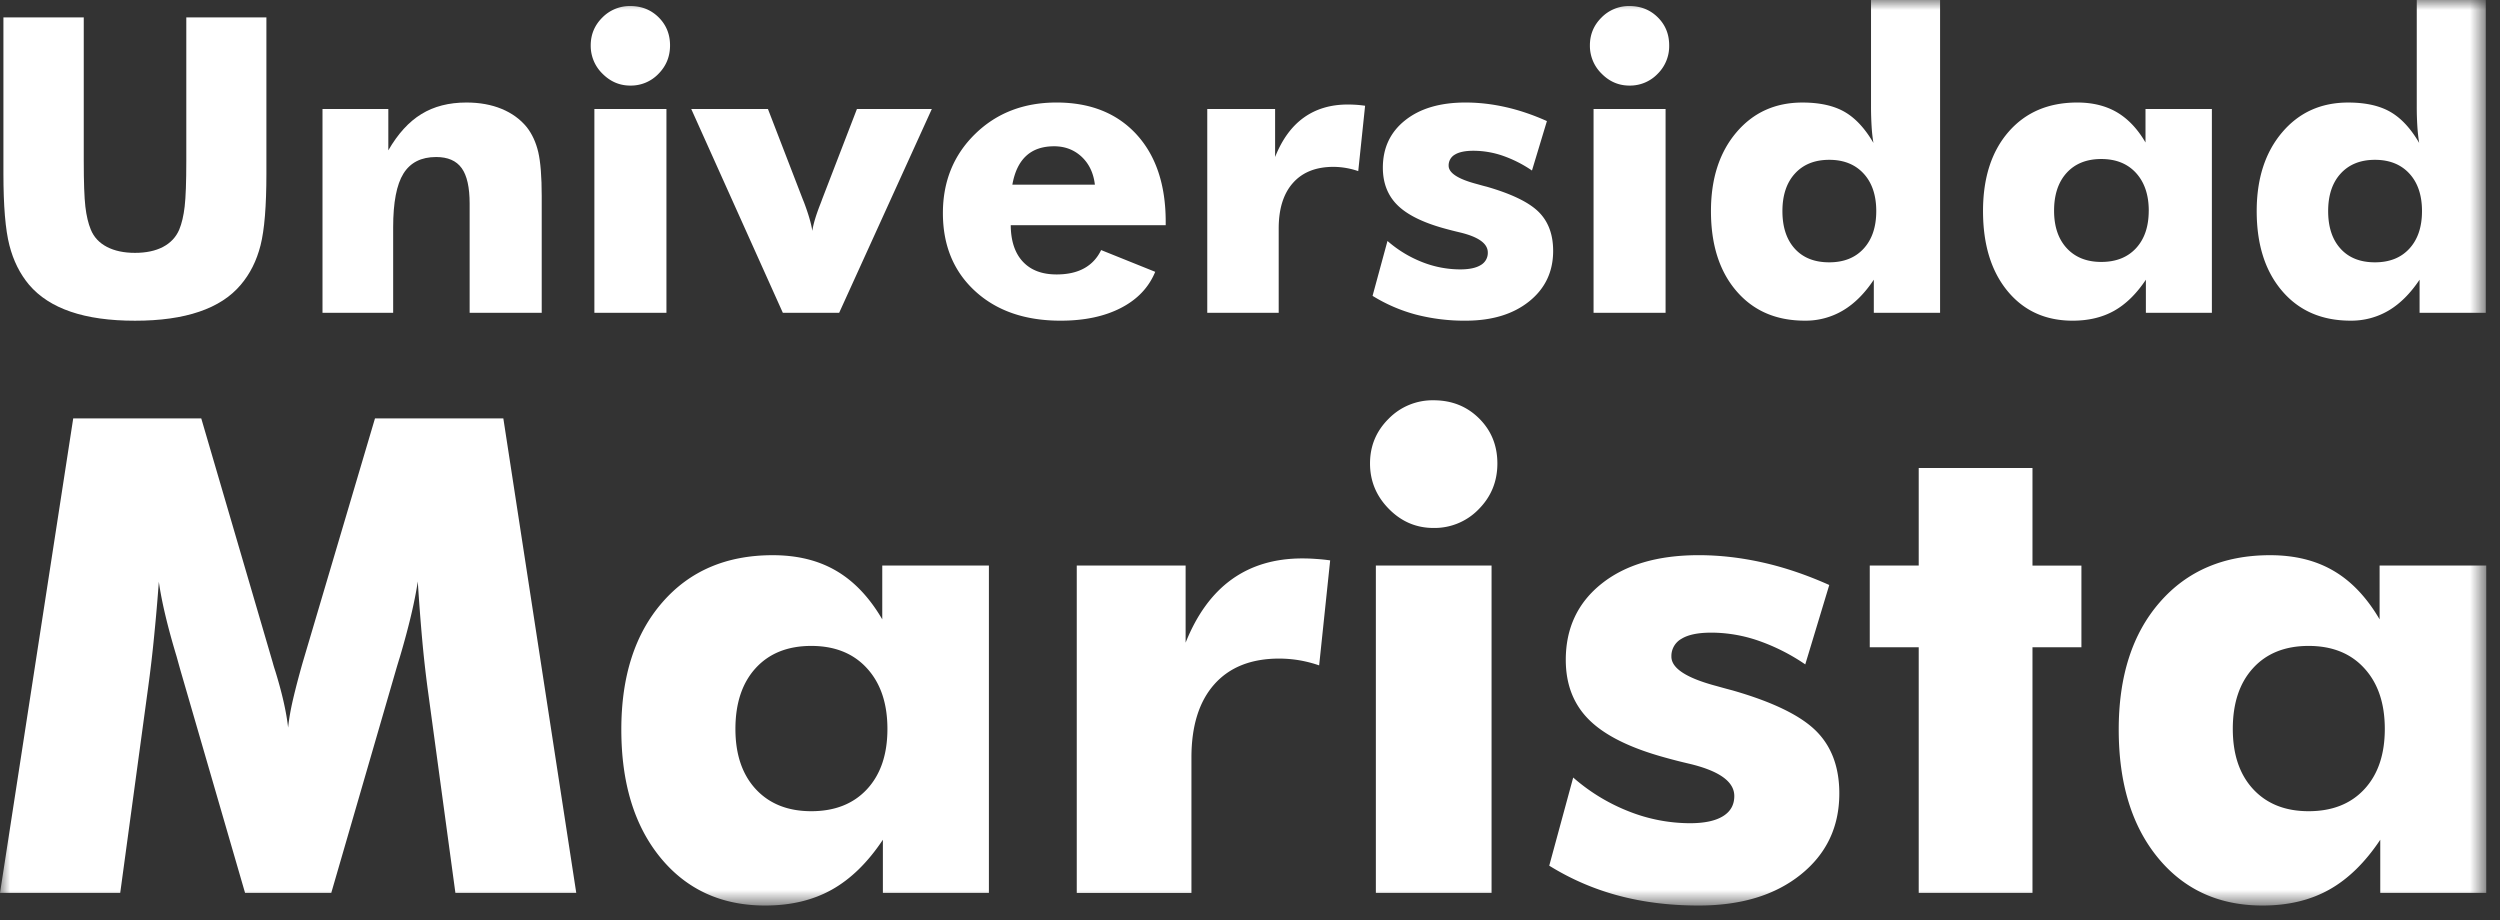
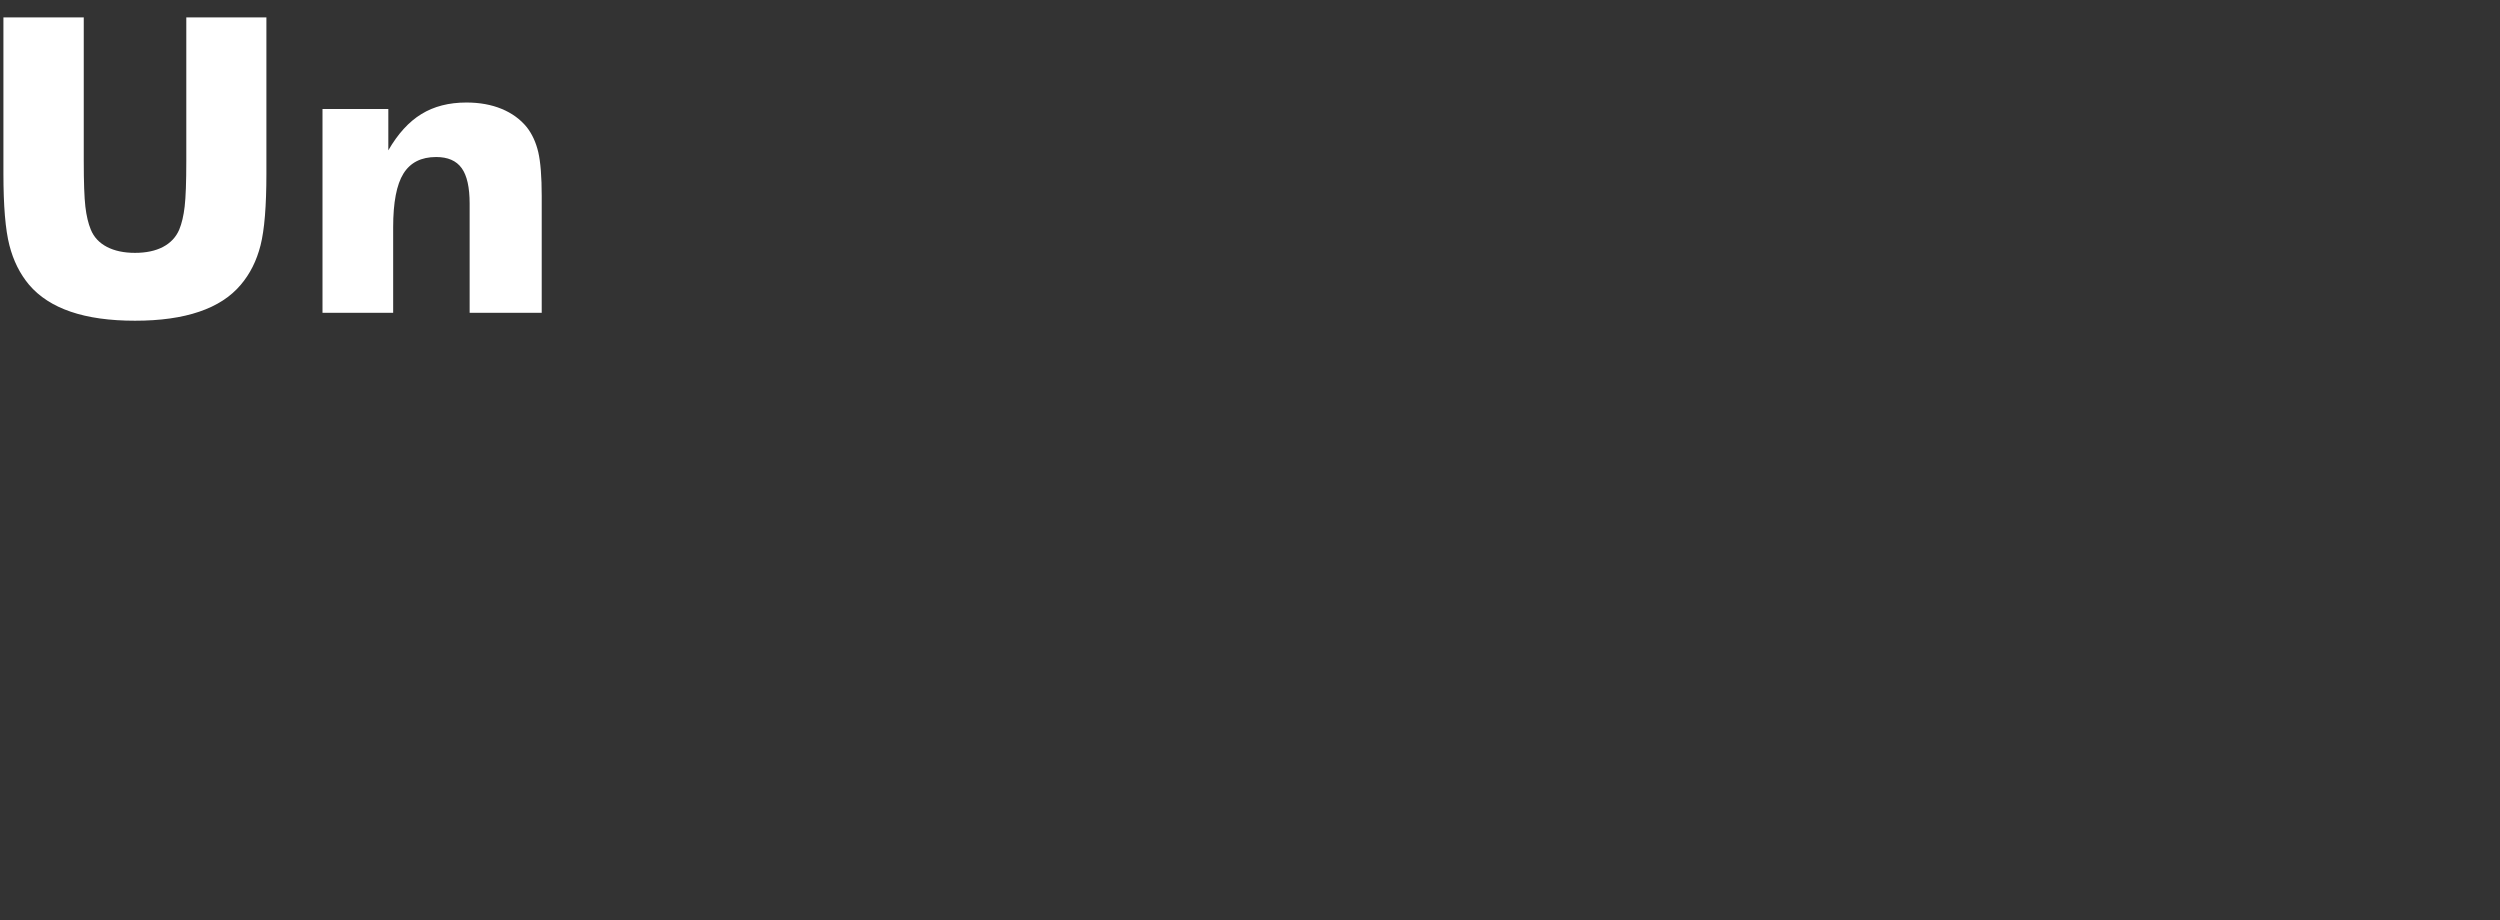
<svg xmlns="http://www.w3.org/2000/svg" xmlns:xlink="http://www.w3.org/1999/xlink" width="125" height="46" viewBox="0 0 125 46">
  <rect x="0" y="0" width="125" height="46" fill="#333333" stroke="none" />
  <defs>
    <path id="a" d="M0 45.277h124.312V0H0z" />
  </defs>
  <g fill="none" fill-rule="evenodd">
    <path d="M.17.87h4.018v7.182c0 1.056.027 1.815.08 2.277.054.46.145.845.273 1.154.154.377.424.664.809.864.383.198.849.296 1.4.296.553 0 1.02-.098 1.399-.296.379-.2.65-.487.812-.864.128-.309.219-.694.272-1.154.054-.462.082-1.22.082-2.277V.87h4.005v7.81c0 1.62-.097 2.816-.293 3.586-.195.77-.524 1.427-.988 1.972-.505.6-1.197 1.05-2.08 1.348-.881.3-1.95.45-3.208.45-1.265 0-2.336-.15-3.214-.45-.878-.299-1.573-.748-2.084-1.348-.457-.545-.786-1.202-.982-1.972-.2-.77-.3-1.966-.3-3.587V.87zM16.125 15.64V5.449h3.291v2.068c.477-.827 1.029-1.432 1.654-1.813.625-.386 1.376-.578 2.25-.578.66 0 1.246.106 1.762.318.515.213.933.517 1.256.913.268.343.461.762.576 1.252.113.49.172 1.224.172 2.199v5.832h-3.604v-5.458c0-.815-.132-1.406-.398-1.775-.267-.371-.692-.556-1.277-.556-.746 0-1.291.276-1.635.828-.342.55-.514 1.445-.514 2.684v4.277h-3.533z" fill="#FFF" />
    <mask id="b" fill="#fff">
      <use xlink:href="#a" />
    </mask>
-     <path d="M29.719 15.64h3.603V5.45h-3.603v10.19zm-.183-13.37c0-.545.194-1.008.581-1.393a1.917 1.917 0 0 1 1.399-.574c.564 0 1.037.188 1.416.564.379.377.57.844.57 1.403 0 .558-.193 1.033-.58 1.423a1.904 1.904 0 0 1-1.406.586c-.539 0-1.002-.2-1.395-.597a1.942 1.942 0 0 1-.585-1.412zM39.142 15.64l-4.58-10.191h3.835l1.736 4.5.07.173c.222.59.36 1.066.413 1.422.047-.331.178-.77.394-1.322.047-.121.082-.212.102-.272l1.735-4.501h3.745l-4.633 10.19h-2.817zM54.744 9.233c-.067-.578-.289-1.044-.66-1.393-.375-.349-.832-.526-1.379-.526-.584 0-1.05.16-1.397.481-.346.32-.577.798-.69 1.438h4.126zm3.541 2.026h-7.748c.006.788.207 1.397.605 1.823.397.427.958.64 1.684.64.547 0 1.006-.1 1.38-.306.372-.205.657-.51.85-.913l2.705 1.088c-.323.783-.894 1.383-1.715 1.806-.822.425-1.827.637-3.017.637-1.776 0-3.2-.493-4.274-1.479-1.073-.985-1.61-2.286-1.61-3.899 0-1.587.537-2.907 1.61-3.956s2.43-1.574 4.071-1.574c1.69 0 3.021.532 3.998 1.593.974 1.064 1.461 2.521 1.461 4.371v.17zM60.363 15.64V5.449h3.392V7.85c.348-.876.825-1.531 1.432-1.968.607-.436 1.34-.656 2.2-.656.142 0 .284.005.427.014.146.01.293.027.441.047l-.343 3.269a3.861 3.861 0 0 0-1.241-.213c-.875 0-1.55.27-2.023.804-.475.534-.713 1.293-.713 2.275v4.217h-3.572zM68.628 14.793l.746-2.745a5.908 5.908 0 0 0 1.732 1.055 5.191 5.191 0 0 0 1.902.367c.45 0 .792-.071 1.028-.216a.696.696 0 0 0 .354-.631c0-.451-.476-.787-1.423-1.009a19.289 19.289 0 0 1-.747-.191c-1.075-.296-1.86-.684-2.346-1.165-.487-.481-.731-1.106-.731-1.873 0-.989.372-1.78 1.115-2.37.743-.593 1.75-.889 3.02-.889.656 0 1.318.075 1.994.227.675.151 1.367.384 2.074.701l-.747 2.473a6.194 6.194 0 0 0-1.452-.737 4.531 4.531 0 0 0-1.474-.252c-.41 0-.72.064-.927.191a.617.617 0 0 0-.314.556c0 .363.47.669 1.413.917.216.061.376.106.484.131 1.243.358 2.11.776 2.598 1.257.487.481.73 1.132.73 1.953 0 1.042-.4 1.886-1.2 2.527-.8.642-1.86.964-3.178.964a9.659 9.659 0 0 1-2.491-.307 8.067 8.067 0 0 1-2.16-.934M79.678 15.64h3.601V5.45h-3.601v10.19zm-.183-13.37c0-.545.193-1.008.58-1.393a1.915 1.915 0 0 1 1.398-.574c.565 0 1.037.188 1.416.564.381.377.57.844.57 1.403a1.94 1.94 0 0 1-.579 1.423 1.907 1.907 0 0 1-1.407.586c-.539 0-1.004-.2-1.393-.597a1.942 1.942 0 0 1-.585-1.412zM93.813 10.556c0-.793-.212-1.421-.632-1.877-.42-.457-.993-.688-1.72-.688-.726 0-1.298.23-1.715.688-.417.456-.625 1.084-.625 1.877 0 .799.207 1.426.62 1.88.414.455.987.68 1.72.68.727 0 1.3-.226 1.72-.684.42-.457.632-1.082.632-1.876zM97.004 0v15.64h-3.313v-1.655c-.457.687-.97 1.2-1.543 1.539a3.653 3.653 0 0 1-1.908.509c-1.434 0-2.572-.493-3.42-1.482-.85-.99-1.272-2.32-1.272-3.995 0-1.622.422-2.932 1.267-3.931.845-.998 1.944-1.498 3.305-1.498.861 0 1.561.154 2.104.463.541.31 1.024.829 1.447 1.555a7.652 7.652 0 0 1-.09-.822 16.075 16.075 0 0 1-.03-.994v-5.33h3.453zM107.438 10.535c0-.795-.215-1.423-.638-1.888-.424-.464-1.002-.696-1.736-.696-.73 0-1.31.23-1.73.691-.42.461-.63 1.092-.63 1.893 0 .794.213 1.42.635 1.876.424.458.999.686 1.725.686.734 0 1.313-.228 1.737-.686.422-.457.636-1.082.636-1.876zm3.156-5.086V15.64h-3.3v-1.655c-.471.706-1 1.225-1.588 1.555-.588.33-1.28.494-2.075.494-1.358 0-2.445-.496-3.26-1.488-.813-.992-1.22-2.324-1.22-3.993 0-1.66.425-2.98 1.276-3.96.852-.979 1.996-1.467 3.436-1.467.767 0 1.428.163 1.984.488.556.328 1.032.83 1.428 1.51V5.45h3.32zM121.1 10.556c0-.793-.211-1.421-.631-1.877-.42-.457-.994-.688-1.721-.688-.726 0-1.297.23-1.715.688-.417.456-.625 1.084-.625 1.877 0 .799.207 1.426.622 1.88.412.455.986.68 1.718.68.727 0 1.3-.226 1.72-.684.42-.457.632-1.082.632-1.876zM124.289 0v15.64h-3.31v-1.655c-.46.687-.973 1.2-1.543 1.539a3.658 3.658 0 0 1-1.908.509c-1.434 0-2.574-.493-3.42-1.482-.848-.99-1.273-2.32-1.273-3.995 0-1.622.423-2.932 1.267-3.931.844-.998 1.945-1.498 3.304-1.498.862 0 1.563.154 2.104.463.543.31 1.026.829 1.448 1.555a8.832 8.832 0 0 1-.09-.822 15.36 15.36 0 0 1-.03-.994v-5.33h3.45zM28.814 44.645H22.77l-1.394-10.258a57.868 57.868 0 0 1-.267-2.415c-.08-.886-.153-1.852-.22-2.9-.15 1.006-.447 2.26-.89 3.76a36.1 36.1 0 0 0-.21.697l-3.226 11.116h-4.31L9.026 33.528c-.042-.15-.108-.383-.194-.697-.454-1.5-.75-2.75-.89-3.743a102.11 102.11 0 0 1-.23 2.666 66.28 66.28 0 0 1-.307 2.634L6.011 44.645H.001L3.661 20.92h6.402l3.582 12.236c.022.089.064.226.128.422.335 1.09.546 2.024.633 2.802.042-.422.124-.888.243-1.402.12-.513.28-1.132.486-1.855l3.614-12.202h6.418l3.646 23.724zM44.371 36.446c0-1.275-.34-2.285-1.021-3.03-.68-.747-1.61-1.12-2.787-1.12-1.177 0-2.104.371-2.78 1.111-.674.74-1.012 1.753-1.012 3.04 0 1.274.34 2.277 1.02 3.013.682.733 1.605 1.1 2.772 1.1 1.177 0 2.107-.367 2.787-1.1.681-.736 1.021-1.739 1.021-3.014zm5.074-8.169v16.367h-5.301v-2.657c-.755 1.135-1.607 1.967-2.551 2.495-.947.53-2.056.795-3.331.795-2.182 0-3.928-.798-5.235-2.39-1.307-1.593-1.961-3.73-1.961-6.41 0-2.669.684-4.789 2.051-6.358 1.367-1.573 3.205-2.359 5.519-2.359 1.231 0 2.292.26 3.184.786.891.522 1.655 1.331 2.293 2.421v-2.69h5.332zM53.838 44.645V28.278h5.443v3.855c.56-1.402 1.328-2.458 2.3-3.159.974-.701 2.15-1.053 3.534-1.053.227 0 .456.008.688.026.232.015.467.038.705.072l-.551 5.25a6.222 6.222 0 0 0-1.021-.26 6.214 6.214 0 0 0-.971-.08c-1.406 0-2.488.43-3.25 1.288-.761.858-1.143 2.077-1.143 3.656v6.773h-5.734zM68.793 44.644h5.785V28.277h-5.785v16.367zm-.292-21.47c0-.877.31-1.62.931-2.237a3.07 3.07 0 0 1 2.246-.923c.906 0 1.666.301 2.276.906.61.605.915 1.356.915 2.254 0 .895-.31 1.657-.931 2.284a3.067 3.067 0 0 1-2.26.94c-.865 0-1.61-.317-2.237-.956-.628-.637-.94-1.395-.94-2.268zM77.462 43.284l1.198-4.408a9.444 9.444 0 0 0 2.78 1.693 8.351 8.351 0 0 0 3.055.592c.723 0 1.275-.117 1.652-.35.378-.23.568-.567.568-1.01 0-.725-.762-1.265-2.285-1.622a27.957 27.957 0 0 1-1.197-.307c-1.73-.476-2.987-1.1-3.77-1.873-.783-.772-1.174-1.774-1.174-3.005 0-1.588.597-2.858 1.79-3.809 1.193-.95 2.81-1.426 4.854-1.426 1.048 0 2.115.122 3.2.365 1.086.243 2.195.618 3.33 1.126l-1.2 3.97a9.919 9.919 0 0 0-2.332-1.182 7.254 7.254 0 0 0-2.366-.406c-.661 0-1.157.102-1.491.308a.985.985 0 0 0-.504.892c0 .583.758 1.074 2.27 1.473.346.098.603.167.777.212 1.998.572 3.39 1.246 4.174 2.018.783.772 1.175 1.817 1.175 3.135 0 1.677-.644 3.028-1.93 4.06-1.284 1.03-2.986 1.547-5.103 1.547-1.437 0-2.773-.165-4.004-.495a12.789 12.789 0 0 1-3.467-1.498M95.936 44.645V32.362h-2.448v-4.084h2.448V23.4h5.688v4.879h2.447v4.083h-2.447v12.283zM119.24 36.446c0-1.275-.34-2.285-1.022-3.03-.679-.747-1.609-1.12-2.787-1.12-1.177 0-2.104.371-2.778 1.111-.677.74-1.013 1.753-1.013 3.04 0 1.274.338 2.277 1.02 3.013.681.733 1.603 1.1 2.771 1.1 1.178 0 2.108-.367 2.787-1.1.682-.736 1.022-1.739 1.022-3.014zm5.072-8.169v16.367h-5.299v-2.657c-.756 1.135-1.606 1.967-2.552 2.495-.946.53-2.056.795-3.33.795-2.184 0-3.928-.798-5.235-2.39-1.307-1.593-1.96-3.73-1.96-6.41 0-2.669.682-4.789 2.048-6.358 1.367-1.573 3.205-2.359 5.52-2.359 1.23 0 2.292.26 3.183.786.892.522 1.654 1.331 2.293 2.421v-2.69h5.332z" fill="#FFF" mask="url(#b)" />
  </g>
</svg>